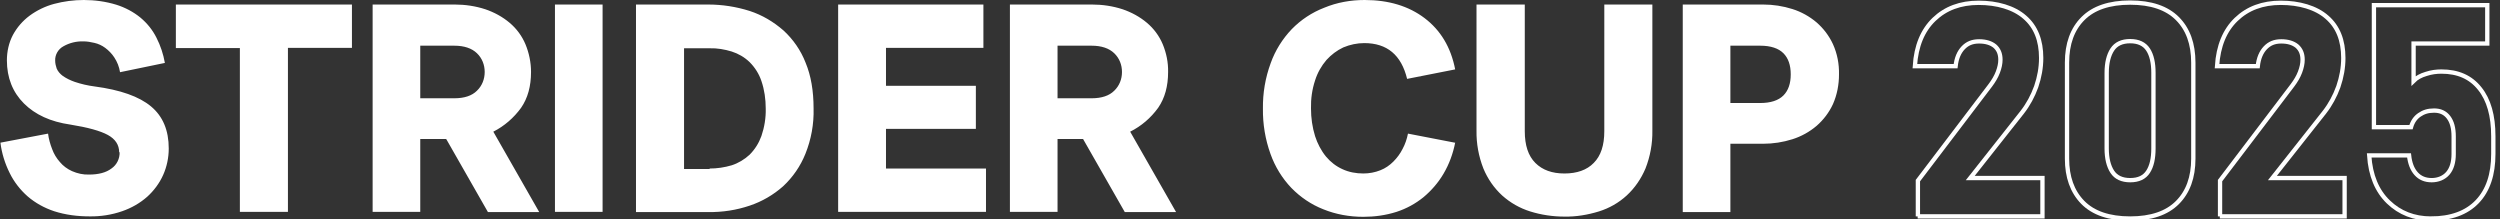
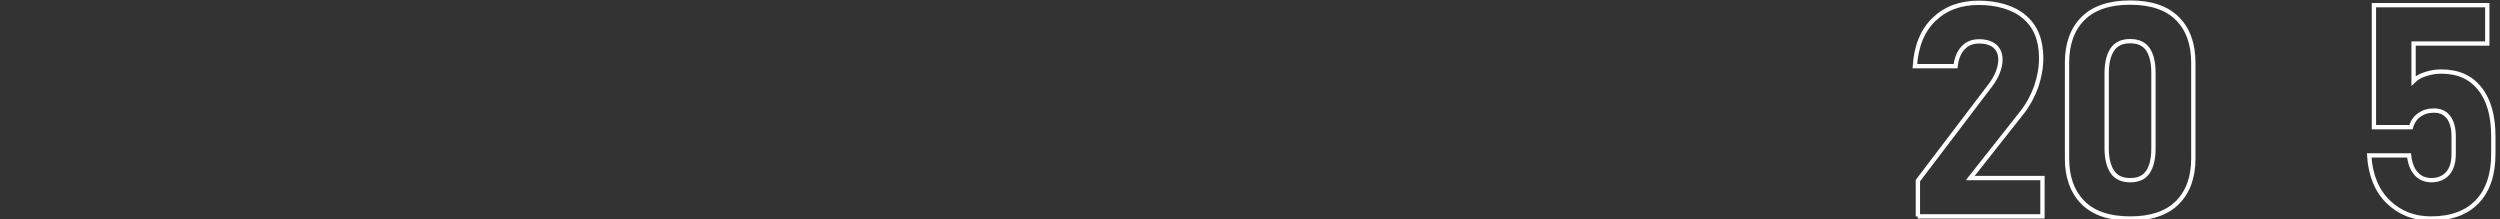
<svg xmlns="http://www.w3.org/2000/svg" version="1.1" viewBox="0 0 1160 101.8">
  <rect x="0" y="0" width="1160" height="101.8" fill="#333333" stroke="none" />
  <defs>
    <style>
      .st0, .st1 {
        fill: #fff;
      }

      .st1, .st2 {
        display: none;
      }

      .st3 {
        fill: #231815;
        stroke: #000;
      }

      .st3, .st4 {
        stroke-miterlimit: 10;
      }

      .st4 {
        fill: none;
        stroke: #fff;
        stroke-width: 2px;
      }
    </style>
  </defs>
  <g id="_レイヤー_2" data-name="レイヤー_2" class="st2">
-     <rect class="st3" x="-63" y="-16" width="1227" height="116.5" />
-   </g>
+     </g>
  <g id="_グループ_170" data-name="グループ_170">
-     <path id="_パス_648" data-name="パス_648" class="st0" d="M55.3,70.7c0-3.5-1.8-6.2-5.3-8.1s-9.3-3.5-17.4-4.8c-9.1-1.3-16.3-4.6-21.5-9.8-5.2-5.2-7.9-11.9-7.9-20,0-4.1.9-8.2,2.8-11.8,1.9-3.5,4.5-6.5,7.7-8.9,3.4-2.5,7.3-4.4,11.4-5.5C29.6.6,34.3,0,38.9,0c5.1,0,10.2.7,15.1,2.2,4.1,1.3,7.9,3.3,11.2,6,3.1,2.6,5.6,5.7,7.4,9.3,1.9,3.7,3.2,7.7,3.9,11.7l-20.8,4.3c-.4-2.5-1.3-4.8-2.7-6.9-1.1-1.7-2.6-3.2-4.2-4.4-1.5-1.1-3.2-1.9-5-2.3-1.7-.4-3.4-.7-5.1-.7-3.3-.1-6.5.7-9.3,2.3-2.4,1.3-3.9,3.9-3.8,6.6,0,1.3.3,2.5.7,3.7.6,1.4,1.6,2.5,2.8,3.4,1.7,1.2,3.6,2.1,5.6,2.8,3,1,6,1.7,9.1,2.1,12.1,1.6,20.8,4.7,26.3,9.3,5.5,4.6,8.2,11.1,8.2,19.5,0,4.3-.9,8.5-2.6,12.3-1.7,3.8-4.3,7.3-7.4,10.1-3.4,3-7.3,5.2-11.6,6.7-4.9,1.7-10.1,2.5-15.2,2.4-5.6,0-11.1-.7-16.4-2.4-4.5-1.5-8.7-3.8-12.3-6.9-3.4-3-6.3-6.7-8.3-10.8-2.2-4.4-3.7-9.2-4.3-14.1l22.1-4.2c.3,2.5,1,4.9,1.9,7.2.8,2.2,2,4.2,3.6,6,1.5,1.8,3.4,3.2,5.6,4.2,2.5,1.1,5.2,1.7,7.9,1.6,4.4,0,7.9-.9,10.4-2.8,2.5-1.7,3.9-4.6,3.8-7.6ZM81.7,2.1h81.6v20.1h-29.7v76.1h-22.3V22.3h-29.7V2.1ZM206.9,64.5h-11.9v33.8h-22.1V2.1h38.1c4.8,0,9.6.7,14.2,2.2,4.1,1.4,8,3.5,11.3,6.3,3.2,2.7,5.7,6.1,7.3,9.9,1.7,4.1,2.6,8.5,2.6,12.9,0,6.6-1.5,12.1-4.6,16.6-3.4,4.7-7.8,8.5-12.9,11.1l21.3,37.3h-23.8l-19.3-33.8ZM195,45.6h15.8c4.7,0,8.2-1.2,10.5-3.5,2.4-2.3,3.6-5.4,3.6-8.7,0-3.3-1.2-6.4-3.6-8.7-2.4-2.3-5.9-3.5-10.5-3.5h-15.8v24.4ZM257.5,2.1h22.1v96.2h-22.1V2.1ZM295.1,98.4V2.1h33.5c6.5,0,13,1,19.3,3,5.8,1.9,11,5,15.6,9,4.5,4.1,8.1,9.3,10.3,15,2.5,6,3.7,13.1,3.7,21.2.2,7.2-1.1,14.4-3.8,21.1-2.3,5.7-5.8,10.8-10.3,15-4.5,4-9.8,7.1-15.5,9-6.2,2.1-12.7,3.1-19.3,3h-33.5ZM329.2,78.2c3.5,0,6.9-.5,10.3-1.5,3.1-1,5.9-2.7,8.3-4.9,2.5-2.5,4.3-5.4,5.5-8.7,1.4-4.1,2.1-8.4,2-12.7,0-4.4-.6-8.7-2-12.8-1.1-3.3-3-6.3-5.5-8.8-2.4-2.3-5.2-3.9-8.3-4.9-3.3-1-6.7-1.6-10.2-1.5h-11.9v56h11.9ZM388.9,2.1h67.4v20.1h-45.2v17.6h41.7v20h-41.7v18.4h46.4v20.1h-68.6V2.1ZM502.6,64.5h-11.9v33.8h-22.1V2.1h38.1c4.8,0,9.6.7,14.2,2.2,4.1,1.4,8,3.5,11.3,6.3,3.2,2.7,5.7,6.1,7.3,9.9,1.7,4.1,2.6,8.5,2.5,12.9,0,6.6-1.5,12.1-4.6,16.6-3.4,4.7-7.8,8.5-13,11.1l21.3,37.3h-23.8l-19.3-33.8ZM490.7,45.6h15.8c4.7,0,8.2-1.2,10.5-3.5,2.4-2.3,3.6-5.4,3.6-8.7,0-3.3-1.2-6.4-3.6-8.7-2.4-2.3-5.9-3.5-10.5-3.5h-15.8v24.4ZM675.2,66.2c-1,5.1-2.8,10-5.4,14.4-2.4,4.1-5.6,7.8-9.3,10.9-3.7,3-7.9,5.3-12.5,6.8-5,1.6-10.2,2.3-15.4,2.3-6.4,0-12.7-1.1-18.6-3.5-5.6-2.2-10.6-5.6-14.8-9.9-4.3-4.5-7.6-9.9-9.7-15.8-2.4-6.7-3.6-13.8-3.5-21-.1-7.2,1.1-14.3,3.6-21.1,2.1-5.9,5.5-11.3,9.8-15.8,4.2-4.3,9.3-7.7,15-9.9C620.4,1.1,626.8,0,633.2,0c11.1,0,20.4,2.8,27.8,8.4s12.2,13.5,14.2,23.8l-22.3,4.4c-2.7-11.1-9.3-16.6-19.9-16.6-3.3,0-6.6.7-9.7,2-3,1.4-5.6,3.4-7.8,5.8-2.4,2.8-4.2,6-5.3,9.5-1.4,4.2-2,8.6-1.9,13,0,4.4.6,8.7,1.9,12.9,1.1,3.4,2.8,6.7,5.1,9.5,2.1,2.5,4.7,4.5,7.6,5.8,3,1.4,6.3,2,9.7,2,2.7,0,5.4-.5,7.9-1.5,2.3-.9,4.3-2.3,6-4,1.7-1.7,3.2-3.7,4.3-5.9,1.2-2.2,2-4.6,2.5-7.1l21.7,4.2ZM685.2,2.1h22.3v58.8c0,6.5,1.6,11.4,4.9,14.7,3.3,3.3,7.8,4.9,13.5,4.9,5.8,0,10.4-1.6,13.6-4.9,3.3-3.3,4.9-8.2,4.9-14.7V2.1h22.3v58.5c.1,6-1,12-3.2,17.6-2,4.7-4.9,9-8.7,12.5-3.7,3.4-8.1,5.9-12.9,7.4-5.2,1.6-10.6,2.5-16,2.4-5.4,0-10.8-.8-15.9-2.4-4.8-1.5-9.2-4-13-7.4-3.8-3.5-6.7-7.7-8.7-12.5-2.2-5.6-3.3-11.6-3.2-17.6V2.1ZM780.8,2.1h37.3c4.6,0,9.2.7,13.6,2.1,4.1,1.3,7.9,3.4,11.2,6.2,3.2,2.8,5.8,6.2,7.6,10.1,2,4.4,2.9,9.2,2.8,14,0,4.8-.9,9.5-2.8,13.8-1.8,3.9-4.4,7.3-7.6,10.1-3.3,2.8-7.1,4.9-11.2,6.2-4.4,1.4-9,2.1-13.6,2.1h-15.2v31.7h-22.1V2.1ZM802.9,47.8h13.8c4.9,0,8.5-1.2,10.8-3.5,2.3-2.3,3.4-5.6,3.4-9.8,0-4.2-1.1-7.5-3.4-9.8-2.3-2.3-5.9-3.5-10.8-3.5h-13.8v26.6Z" />
-     <path id="_パス_649" data-name="パス_649" class="st1" d="M989.3,101.8c-6,0-10.9-.9-14.9-2.7-4.1-1.9-7.6-5-10-8.8-3.8-5.7-5.4-13.5-5.4-25.9v-25.1c0-13.6,1.9-21.6,6.6-27.6,5.4-6.9,12.5-9.9,23.6-9.9s10.9.9,14.9,2.7c4.1,1.9,7.6,5,10,8.8,2,3.2,3.4,6.7,4.1,10.5.9,5.1,1.4,10.3,1.3,15.4v25.1c0,13.6-1.9,21.6-6.6,27.6-5.4,6.9-12.4,9.9-23.6,9.9ZM989.3,3.9c-4.5-.1-8.9.6-13.1,2.2-3.5,1.5-6.6,3.9-8.9,6.9h0c-2.3,3-3.9,6.5-4.7,10.2-1.1,5.3-1.6,10.7-1.5,16.1v25.1c0,12,1.5,19.4,5,24.8,2.2,3.5,5.4,6.3,9.1,8.1,3.7,1.7,8.3,2.5,14,2.5,4.5.1,8.9-.6,13.1-2.2,3.5-1.5,6.6-3.9,8.9-6.9h0c2.3-3,3.9-6.5,4.7-10.2,1.1-5.3,1.6-10.7,1.5-16.1v-25.1c0-5-.3-10.1-1.2-15-.6-3.5-1.9-6.8-3.8-9.8-2.2-3.5-5.4-6.3-9.1-8.1-3.7-1.7-8.3-2.5-14-2.5ZM1151.3,100.4h-17.6v-16.8h-37.9v-11.8l29.8-68.7h20.6l-28,64.4h15.4v-23.7h17.6v23.7h8.7v16.2h-8.7v16.7ZM1135.7,98.4h13.5v-16.7h8.7v-12.1h-8.7v-23.7h-13.5v23.7h-20.6l28-64.4h-16.2l-29.1,67v9.3h37.9v16.8ZM1086.4,100.4h-59.6v-12.7l26.8-32.9c4.1-5.2,7.7-10.8,10.9-16.6,1.5-3.4,2.4-7,2.4-10.8,0-3.1-.8-5.5-2.4-7s-4-2.4-7.1-2.4c-4.6,0-7.1,1.4-9.2,5.1-1.3,2.2-2.2,4.7-2.5,7.2v1c-.1,0-18.1-1.3-18.1-1.3v-1c.7-8.9,3.6-15.7,8.7-20.3s12.5-6.9,21.8-6.9c4,0,8.1.5,11.9,1.7,3.3,1,6.4,2.8,8.9,5.1,2.5,2.3,4.4,5.2,5.5,8.4,1.3,3.6,1.9,7.4,1.9,11.3,0,7.2-1.9,13.8-6,20.8h0q-3.4,5.7-14.2,18.8l-13.3,16.3h33.7v16.3ZM1028.8,98.4h55.5v-12.2h-35.9l16-19.7q10.7-13,14-18.5c1.8-3.1,3.3-6.4,4.3-9.8.9-3.2,1.4-6.6,1.4-9.9,0-3.6-.5-7.2-1.7-10.5-1.1-2.9-2.8-5.5-5-7.6-2.3-2.1-5.1-3.7-8.1-4.7-3.7-1.1-7.5-1.7-11.3-1.6-17.3,0-26.9,8.2-28.4,24.3l14,1.1c.5-2.5,1.4-4.8,2.6-7h0c1-2,2.5-3.6,4.4-4.7,2-1,4.3-1.5,6.6-1.4,3.7,0,6.6,1,8.6,2.9s3,4.8,3,8.5c0,4-1,8-2.6,11.6h0c-3.3,6-7,11.7-11.2,17h0s-26.3,32.4-26.3,32.4v9.9ZM947.8,100.4h-59.6v-12.7l26.8-32.9c4.1-5.2,7.7-10.8,10.9-16.6,1.5-3.4,2.4-7,2.4-10.8,0-3.1-.8-5.5-2.4-7s-4-2.4-7.1-2.4c-4.6,0-7.1,1.4-9.2,5.1-1.3,2.2-2.2,4.7-2.5,7.2v1c-.1,0-18.1-1.3-18.1-1.3v-1c.7-8.9,3.6-15.7,8.7-20.3,5.1-4.6,12.5-6.9,21.8-6.9,4,0,8.1.5,11.9,1.7,3.3,1,6.4,2.8,8.9,5.1,2.5,2.3,4.4,5.2,5.5,8.4,1.3,3.6,1.9,7.4,1.9,11.3,0,7.2-1.9,13.8-6,20.8h0q-3.4,5.7-14.2,18.8l-13.3,16.3h33.7v16.3ZM890.2,98.4h55.5v-12.2h-35.9l16-19.7q10.7-13,14-18.5c1.8-3.1,3.3-6.4,4.3-9.8.9-3.2,1.4-6.6,1.4-9.9,0-3.6-.5-7.2-1.7-10.5-1.1-2.9-2.8-5.5-5-7.6-2.3-2.1-5.1-3.7-8.1-4.7-3.7-1.1-7.5-1.7-11.3-1.6-17.3,0-26.9,8.2-28.4,24.3l14,1.1c.5-2.5,1.4-4.8,2.6-7h0c1-2,2.5-3.6,4.4-4.7,2-1,4.3-1.5,6.6-1.4,3.7,0,6.6,1,8.6,2.9s3,4.8,3,8.5c0,4-1,8-2.6,11.6h0c-3.3,6-7,11.7-11.2,17h0s-26.3,32.4-26.3,32.4v9.9ZM989.3,87.6c-5,0-8.3-1.9-10.3-5.9-1.9-3.8-2.8-9.7-2.8-19v-21.9c0-3.8.2-7.6.6-11.3.3-2.7,1-5.3,2.2-7.7.9-1.9,2.3-3.5,4.1-4.5,1.9-1,4-1.5,6.1-1.4,5,0,8.3,1.9,10.3,5.8,1.9,3.8,2.8,9.7,2.8,19v21.9c0,9.4-.9,15.2-2.8,19-2,4-5.3,5.8-10.3,5.8h0ZM989.3,18c-1.8,0-3.5.3-5.1,1.1-1.4.9-2.6,2.1-3.3,3.6-1.8,3.5-2.6,9.2-2.6,18.1v21.9c0,8.9.8,14.6,2.5,18.1.7,1.5,1.8,2.8,3.3,3.6,1.6.8,3.4,1.2,5.1,1.1,1.8,0,3.6-.3,5.1-1.1,1.4-.8,2.6-2.1,3.3-3.6,1-2.2,1.7-4.6,1.9-7.1.5-3.7.7-7.4.6-11.1v-21.9c0-3.7-.2-7.4-.6-11.1-.3-2.4-.9-4.8-1.9-7.1-.7-1.5-1.8-2.8-3.3-3.6-1.6-.8-3.4-1.2-5.1-1.1h0Z" />
    <g>
      <path class="st4" d="M889.9,100.4v-16.6l33.6-44.2c1.5-2,2.7-4,3.5-6.1.8-2.1,1.2-4,1.2-5.8h0c0-2.8-.9-4.8-2.6-6.3-1.7-1.4-4.1-2.2-7.3-2.2s-5.5,1-7.4,3c-1.9,2-3.1,4.8-3.5,8.5h0c0,0-18.9,0-18.9,0h0c.6-9.4,3.6-16.6,8.9-21.7,5.3-5.1,12.2-7.7,20.7-7.7s16.3,2.2,21.4,6.7c5.1,4.4,7.6,10.7,7.6,18.9h0c0,4.5-.8,8.9-2.3,13.3-1.6,4.4-3.7,8.3-6.5,11.9l-24.1,30.5h33.5v17.8h-57.9Z" />
      <path class="st4" d="M988.4,101.4c-9.7,0-17.1-2.5-22-7.5-4.9-5-7.3-11.8-7.3-20.3V29c0-8.7,2.5-15.5,7.4-20.4,4.9-4.9,12.2-7.4,21.9-7.4s17,2.5,21.9,7.4c4.9,4.9,7.4,11.7,7.4,20.5v44.5c0,8.7-2.5,15.5-7.4,20.4-4.9,4.9-12.2,7.4-21.9,7.4ZM988.4,83.6c3.9,0,6.6-1.3,8.3-3.9,1.7-2.6,2.5-6.2,2.5-10.8v-35.1c0-4.6-.8-8.2-2.5-10.8-1.7-2.6-4.5-3.9-8.3-3.9s-6.6,1.3-8.3,3.9c-1.7,2.6-2.6,6.2-2.6,10.8v35.1c0,4.6.9,8.2,2.6,10.8,1.7,2.6,4.5,3.9,8.3,3.9Z" />
-       <path class="st4" d="M1030.1,100.4v-16.6l33.6-44.2c1.5-2,2.7-4,3.5-6.1.8-2.1,1.2-4,1.2-5.8h0c0-2.8-.9-4.8-2.6-6.3-1.7-1.4-4.1-2.2-7.3-2.2s-5.5,1-7.4,3c-1.9,2-3.1,4.8-3.5,8.5h0c0,0-18.9,0-18.9,0h0c.6-9.4,3.6-16.6,8.9-21.7,5.3-5.1,12.2-7.7,20.7-7.7s16.3,2.2,21.4,6.7c5.1,4.4,7.6,10.7,7.6,18.9h0c0,4.5-.8,8.9-2.3,13.3-1.6,4.4-3.7,8.3-6.5,11.9l-24.1,30.5h33.5v17.8h-57.9Z" />
      <path class="st4" d="M1128,101.4c-7.9,0-14.5-2.6-19.8-7.7-5.3-5.1-8.3-12.3-8.9-21.6h0c0,0,18.5,0,18.5,0h0c.4,3.7,1.5,6.5,3.3,8.5,1.8,2,4.2,3,7.2,3s5.7-1.1,7.5-3.2c1.8-2.1,2.7-5.1,2.7-8.9v-8.2c0-3.9-.8-6.8-2.4-8.9-1.6-2.1-3.8-3.1-6.7-3.1s-4.9.7-6.8,2c-1.9,1.3-3.2,3.2-3.9,5.7h-17.2V2.4h52.6v17.8h-34.2v17.3c1.4-1.4,3.4-2.5,5.8-3.2,2.4-.8,4.8-1.1,7.1-1.1,7.7,0,13.6,2.6,17.8,7.9,4.2,5.2,6.3,12.6,6.3,22.1v8.2c0,9.6-2.5,17-7.5,22.2-5,5.2-12.2,7.8-21.4,7.8Z" />
    </g>
  </g>
</svg>